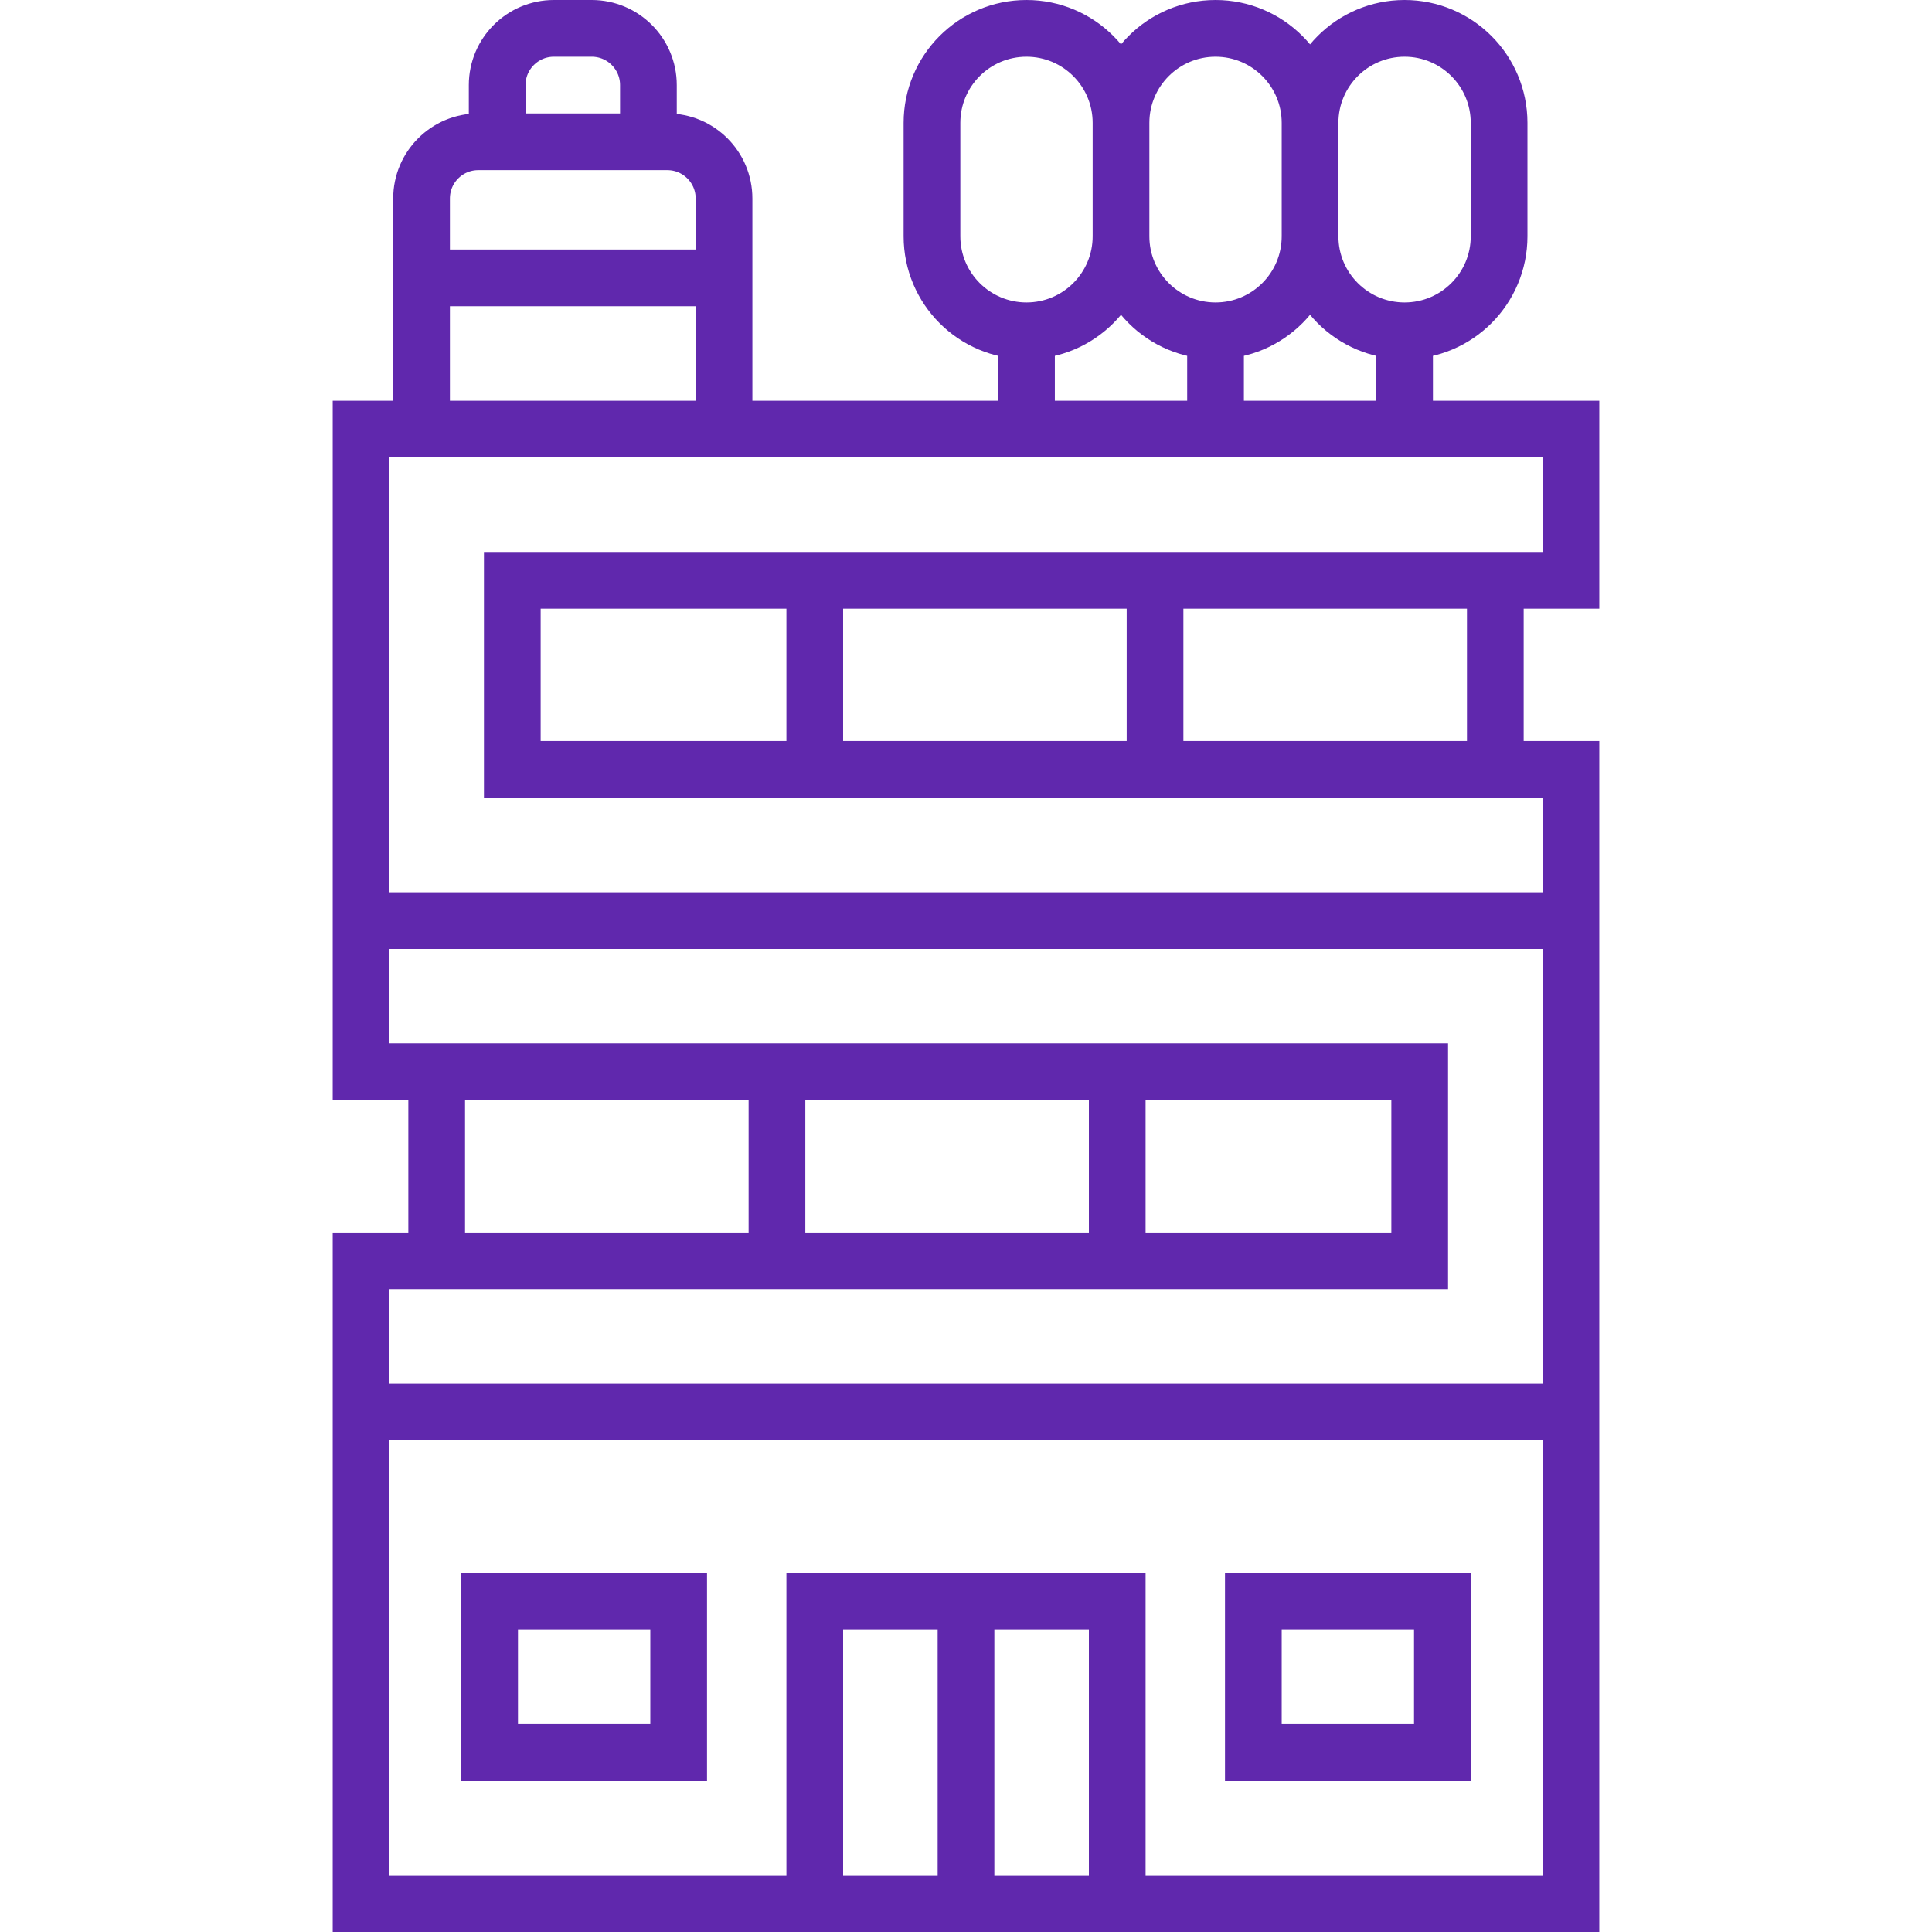
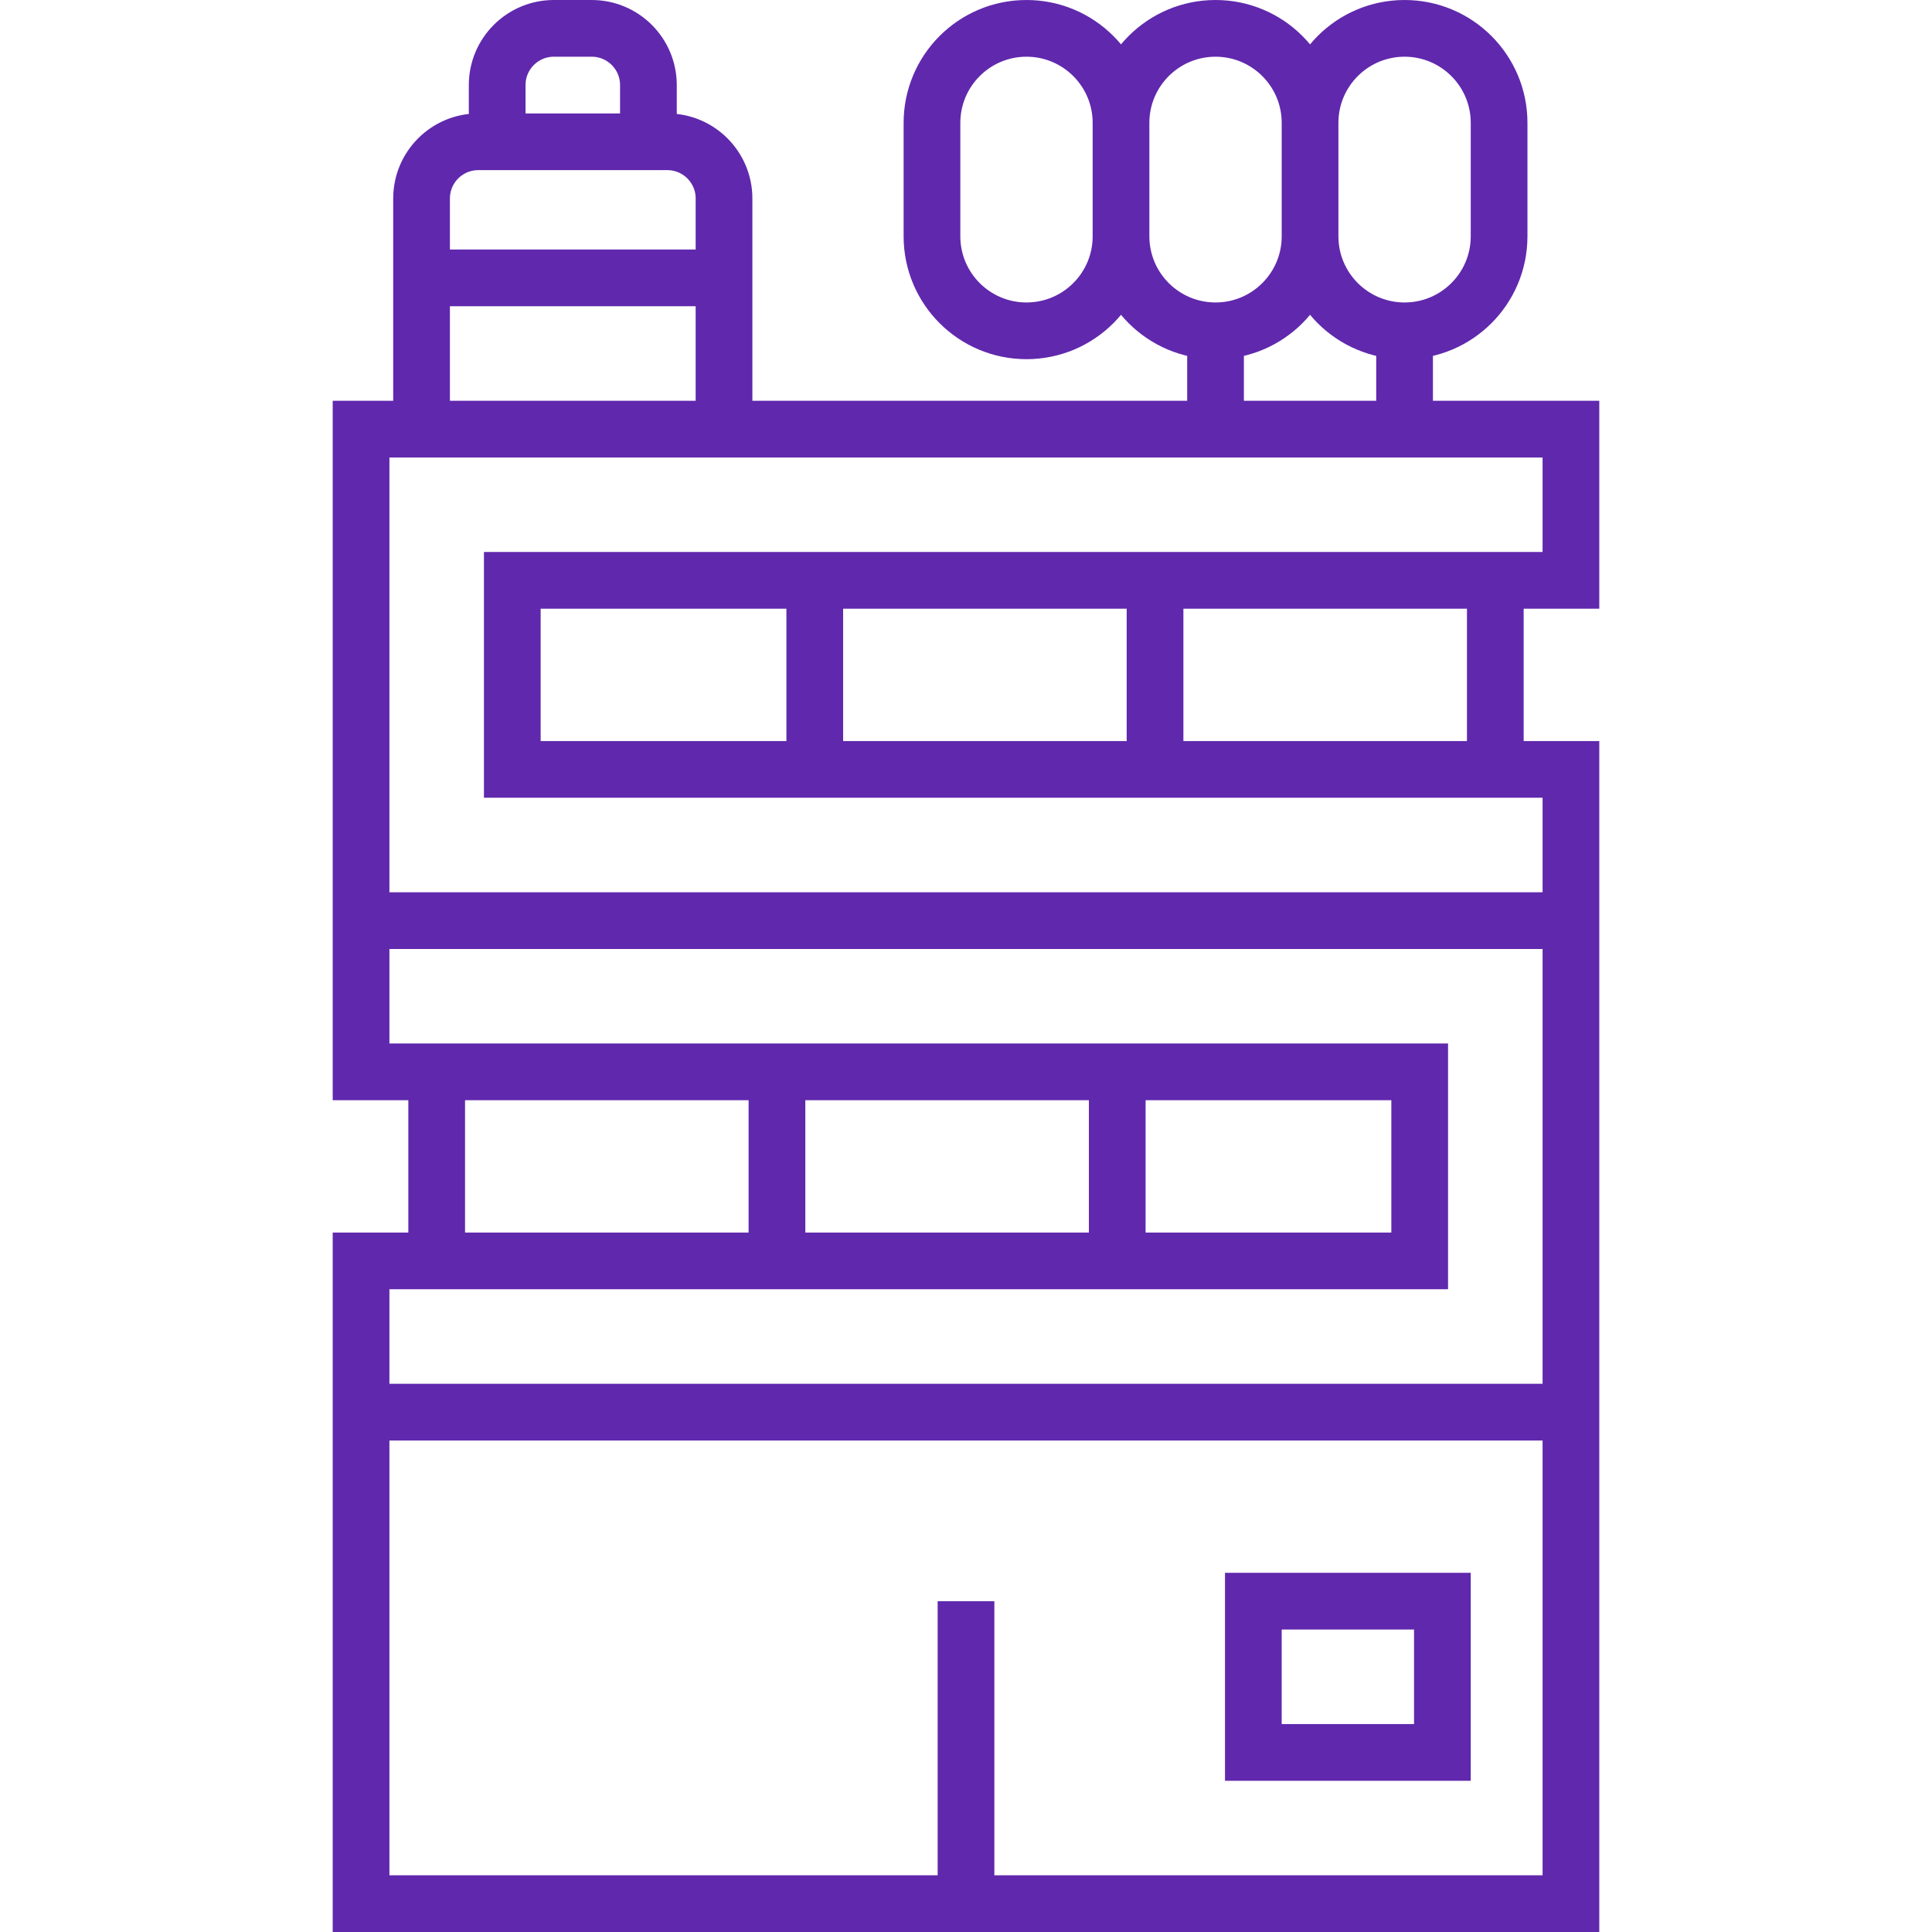
<svg xmlns="http://www.w3.org/2000/svg" version="1.1" width="512" height="512" x="0" y="0" viewBox="0 0 511 511" style="enable-background:new 0 0 512 512" xml:space="preserve" class="">
  <g>
-     <path d="M215.5 503.5v-80h80v80M129.5 423.5h50v40h-50z" style="stroke-width:15;stroke-miterlimit:10;" fill="none" stroke="#6028ad" stroke-width="15" stroke-miterlimit="10" data-original="#233d91" opacity="1" class="" />
    <path d="M331.5 423.5h50v40h-50z" style="stroke-width:15;stroke-miterlimit:10;" transform="rotate(-180 356.5 443.5)" fill="none" stroke="#6028ad" stroke-width="15" stroke-miterlimit="10" data-original="#233d91" opacity="1" class="" />
-     <path d="M255.5 503.5v-80M115.5 283.5v50M295.5 283.5v50M205.5 283.5v50M415.5 153.5v-40h-320v170h280v50h-280v170h320v-300h-280v-50zM95.5 373.5h320M415.5 243.5h-320M395.5 153.5v50M215.5 153.5v50M305.5 153.5v50M371.5 87.5c13.807 0 25-11.193 25-25v-30c0-13.807-11.193-25-25-25s-25 11.193-25 25v30c0 13.807 11.193 25 25 25zM321.5 87.5c13.807 0 25-11.193 25-25v-30c0-13.807-11.193-25-25-25s-25 11.193-25 25v30c0 13.807 11.193 25 25 25zM271.5 87.5c13.807 0 25-11.193 25-25v-30c0-13.807-11.193-25-25-25s-25 11.193-25 25v30c0 13.807 11.193 25 25 25zM191.5 113.5v-61c0-8.284-6.716-15-15-15h-50c-8.284 0-15 6.716-15 15v61M111.5 73.5h80M131.5 37.5h40v-15c0-8.284-6.716-15-15-15h-10c-8.284 0-15 6.716-15 15v15zM371.5 87.5v26M321.5 87.5v26M271.5 87.5v26" style="stroke-width:15;stroke-miterlimit:10;" fill="none" stroke="#6028ad" stroke-width="15" stroke-miterlimit="10" data-original="#233d91" opacity="1" class="" />
+     <path d="M255.5 503.5v-80M115.5 283.5v50M295.5 283.5v50M205.5 283.5v50M415.5 153.5v-40h-320v170h280v50h-280v170h320v-300h-280v-50zM95.5 373.5h320M415.5 243.5h-320M395.5 153.5v50M215.5 153.5v50M305.5 153.5v50M371.5 87.5c13.807 0 25-11.193 25-25v-30c0-13.807-11.193-25-25-25s-25 11.193-25 25v30c0 13.807 11.193 25 25 25zM321.5 87.5c13.807 0 25-11.193 25-25v-30c0-13.807-11.193-25-25-25s-25 11.193-25 25v30c0 13.807 11.193 25 25 25zM271.5 87.5c13.807 0 25-11.193 25-25v-30c0-13.807-11.193-25-25-25s-25 11.193-25 25v30c0 13.807 11.193 25 25 25zM191.5 113.5v-61c0-8.284-6.716-15-15-15h-50c-8.284 0-15 6.716-15 15v61M111.5 73.5h80M131.5 37.5h40v-15c0-8.284-6.716-15-15-15h-10c-8.284 0-15 6.716-15 15v15zM371.5 87.5v26M321.5 87.5v26M271.5 87.5" style="stroke-width:15;stroke-miterlimit:10;" fill="none" stroke="#6028ad" stroke-width="15" stroke-miterlimit="10" data-original="#233d91" opacity="1" class="" />
  </g>
</svg>